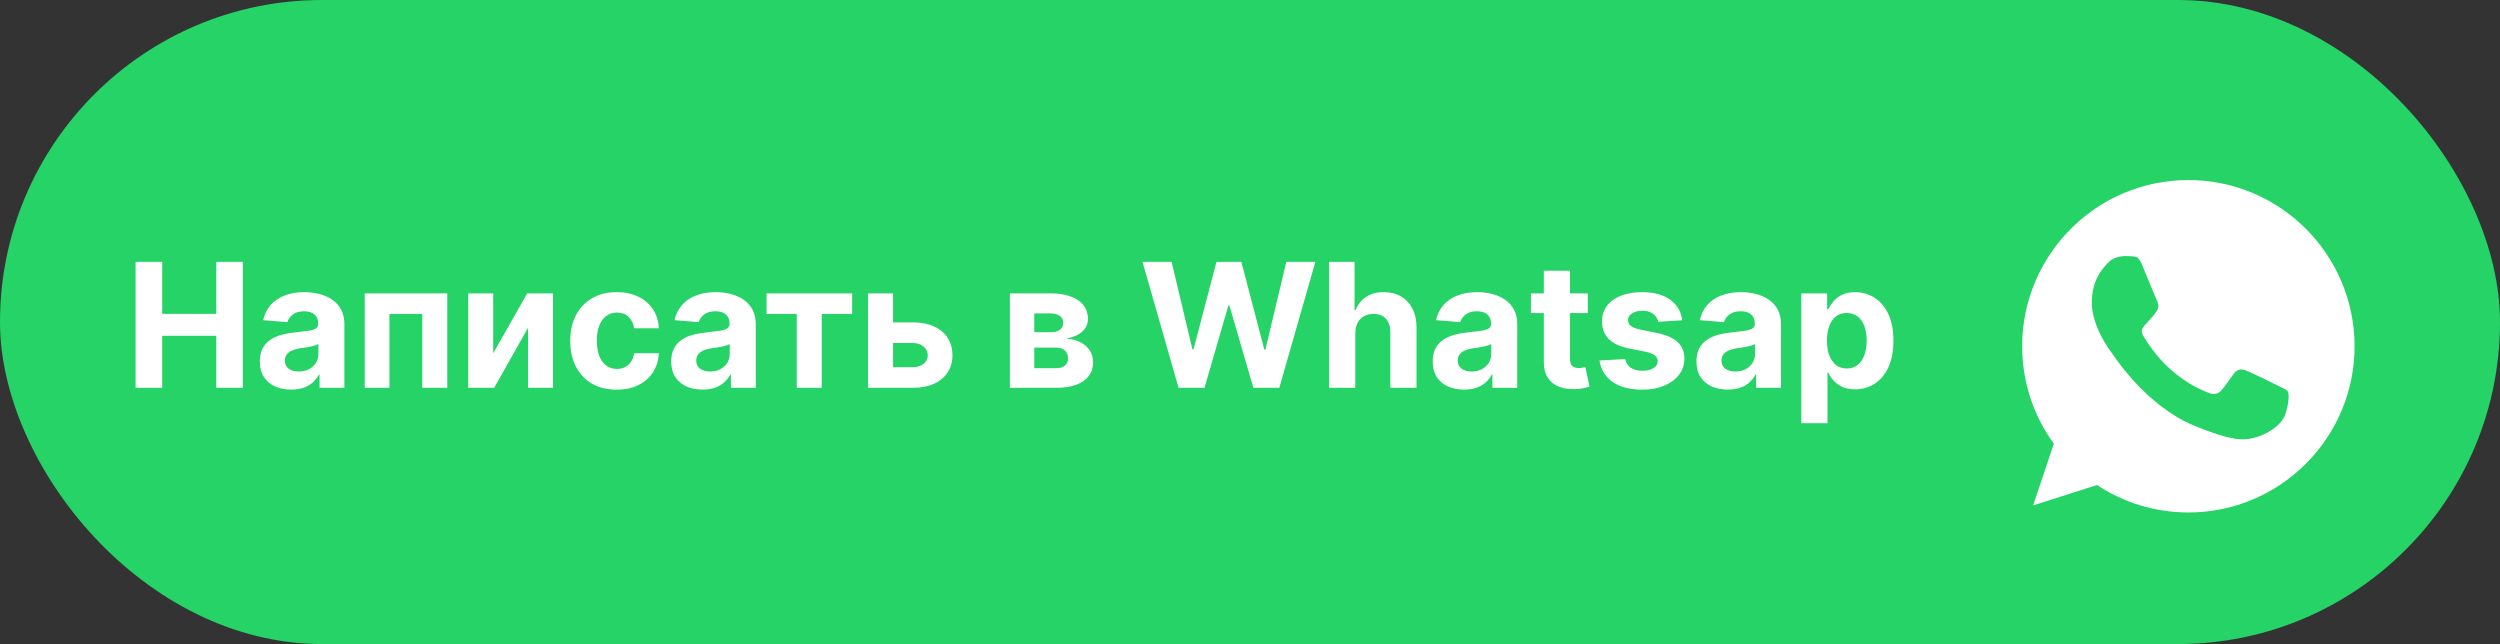
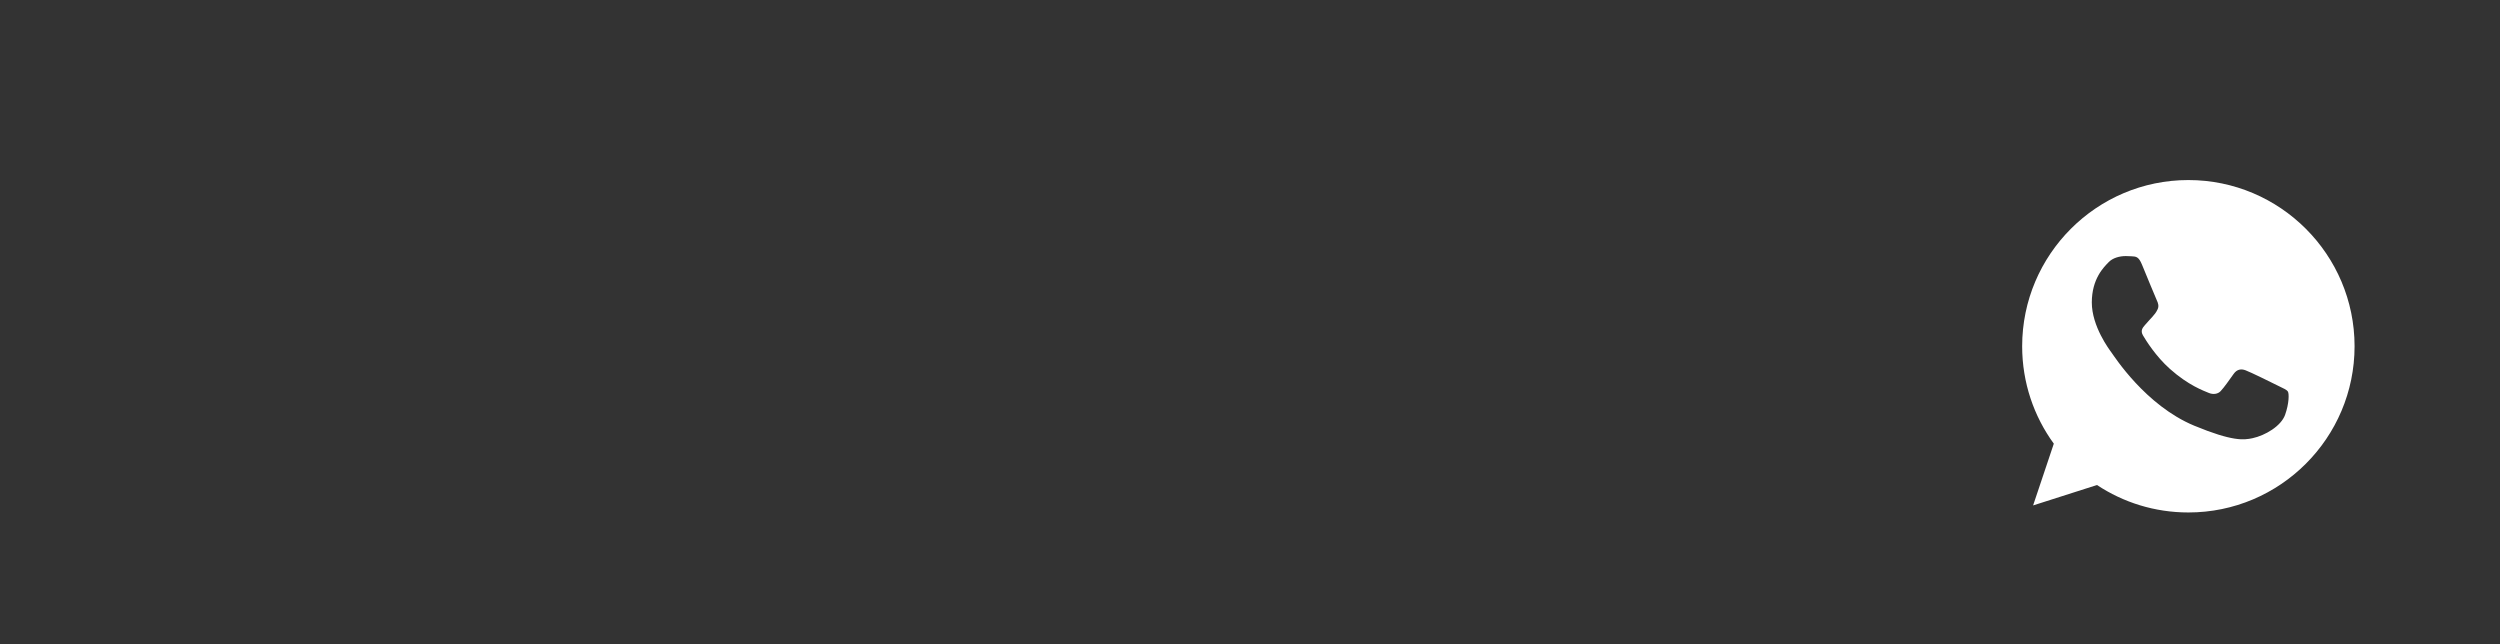
<svg xmlns="http://www.w3.org/2000/svg" width="361" height="93" viewBox="0 0 361 93" fill="none">
  <rect x="0" y="0" width="361" height="93" fill="#333333" stroke="none" />
-   <rect width="361" height="93" rx="46.5" fill="#25D366" />
-   <path d="M19.58 56V37.818H23.424V45.32H31.228V37.818H35.063V56H31.228V48.489H23.424V56H19.58ZM42.05 56.258C41.18 56.258 40.405 56.106 39.724 55.805C39.043 55.497 38.505 55.044 38.108 54.446C37.718 53.843 37.522 53.091 37.522 52.191C37.522 51.434 37.661 50.798 37.94 50.283C38.218 49.768 38.597 49.353 39.076 49.04C39.555 48.726 40.1 48.489 40.709 48.33C41.325 48.17 41.97 48.057 42.645 47.992C43.438 47.909 44.077 47.832 44.562 47.761C45.048 47.684 45.4 47.572 45.619 47.424C45.838 47.276 45.947 47.057 45.947 46.767V46.714C45.947 46.151 45.77 45.717 45.415 45.409C45.066 45.101 44.568 44.947 43.923 44.947C43.243 44.947 42.701 45.098 42.299 45.4C41.896 45.696 41.63 46.069 41.5 46.519L38.002 46.234C38.179 45.406 38.529 44.69 39.049 44.086C39.57 43.476 40.242 43.009 41.065 42.683C41.893 42.352 42.852 42.186 43.941 42.186C44.699 42.186 45.424 42.275 46.116 42.452C46.815 42.63 47.433 42.905 47.972 43.278C48.516 43.651 48.945 44.13 49.259 44.716C49.573 45.296 49.729 45.992 49.729 46.803V56H46.143V54.109H46.036C45.817 54.535 45.524 54.911 45.157 55.236C44.79 55.556 44.349 55.808 43.834 55.991C43.32 56.169 42.725 56.258 42.05 56.258ZM43.133 53.647C43.69 53.647 44.181 53.538 44.607 53.319C45.033 53.094 45.367 52.792 45.61 52.413C45.853 52.035 45.974 51.605 45.974 51.126V49.679C45.856 49.756 45.693 49.827 45.486 49.892C45.285 49.951 45.057 50.008 44.802 50.061C44.548 50.108 44.293 50.153 44.039 50.194C43.784 50.229 43.553 50.262 43.346 50.291C42.902 50.357 42.515 50.46 42.183 50.602C41.852 50.744 41.594 50.937 41.411 51.179C41.227 51.416 41.136 51.712 41.136 52.067C41.136 52.582 41.322 52.976 41.695 53.248C42.074 53.514 42.553 53.647 43.133 53.647ZM52.663 56V42.364H64.587V56H60.973V45.338H56.232V56H52.663ZM71.218 51.011L76.128 42.364H79.856V56H76.252V47.326L71.36 56H67.605V42.364H71.218V51.011ZM89.049 56.266C87.653 56.266 86.451 55.97 85.445 55.379C84.445 54.781 83.675 53.952 83.137 52.893C82.604 51.833 82.338 50.614 82.338 49.235C82.338 47.838 82.607 46.613 83.146 45.56C83.69 44.5 84.463 43.675 85.463 43.083C86.463 42.485 87.653 42.186 89.032 42.186C90.221 42.186 91.263 42.402 92.157 42.834C93.05 43.266 93.758 43.873 94.278 44.654C94.799 45.435 95.086 46.353 95.14 47.406H91.571C91.47 46.726 91.204 46.178 90.772 45.764C90.346 45.344 89.786 45.133 89.094 45.133C88.508 45.133 87.996 45.293 87.558 45.613C87.126 45.927 86.788 46.385 86.546 46.989C86.303 47.593 86.182 48.324 86.182 49.182C86.182 50.052 86.3 50.792 86.537 51.401C86.78 52.011 87.12 52.475 87.558 52.795C87.996 53.115 88.508 53.275 89.094 53.275C89.526 53.275 89.913 53.186 90.257 53.008C90.606 52.831 90.893 52.573 91.118 52.236C91.349 51.892 91.5 51.481 91.571 51.002H95.14C95.08 52.043 94.796 52.961 94.287 53.754C93.784 54.541 93.089 55.157 92.201 55.6C91.313 56.044 90.263 56.266 89.049 56.266ZM101.449 56.258C100.579 56.258 99.804 56.106 99.124 55.805C98.443 55.497 97.904 55.044 97.508 54.446C97.117 53.843 96.922 53.091 96.922 52.191C96.922 51.434 97.061 50.798 97.339 50.283C97.617 49.768 97.996 49.353 98.475 49.04C98.955 48.726 99.499 48.489 100.109 48.33C100.724 48.17 101.37 48.057 102.044 47.992C102.837 47.909 103.477 47.832 103.962 47.761C104.447 47.684 104.799 47.572 105.018 47.424C105.237 47.276 105.347 47.057 105.347 46.767V46.714C105.347 46.151 105.169 45.717 104.814 45.409C104.465 45.101 103.968 44.947 103.323 44.947C102.642 44.947 102.101 45.098 101.698 45.4C101.296 45.696 101.029 46.069 100.899 46.519L97.401 46.234C97.579 45.406 97.928 44.69 98.449 44.086C98.97 43.476 99.641 43.009 100.464 42.683C101.293 42.352 102.251 42.186 103.34 42.186C104.098 42.186 104.823 42.275 105.516 42.452C106.214 42.63 106.832 42.905 107.371 43.278C107.916 43.651 108.345 44.13 108.658 44.716C108.972 45.296 109.129 45.992 109.129 46.803V56H105.542V54.109H105.436C105.217 54.535 104.924 54.911 104.557 55.236C104.19 55.556 103.749 55.808 103.234 55.991C102.719 56.169 102.124 56.258 101.449 56.258ZM102.533 53.647C103.089 53.647 103.58 53.538 104.006 53.319C104.432 53.094 104.767 52.792 105.009 52.413C105.252 52.035 105.373 51.605 105.373 51.126V49.679C105.255 49.756 105.092 49.827 104.885 49.892C104.684 49.951 104.456 50.008 104.202 50.061C103.947 50.108 103.693 50.153 103.438 50.194C103.184 50.229 102.953 50.262 102.746 50.291C102.302 50.357 101.914 50.46 101.583 50.602C101.251 50.744 100.994 50.937 100.81 51.179C100.627 51.416 100.535 51.712 100.535 52.067C100.535 52.582 100.722 52.976 101.094 53.248C101.473 53.514 101.953 53.647 102.533 53.647ZM110.694 45.338V42.364H123.051V45.338H118.657V56H115.053V45.338H110.694ZM127.715 46.554H131.79C133.595 46.554 135.003 46.986 136.015 47.85C137.027 48.708 137.533 49.856 137.533 51.295C137.533 52.23 137.306 53.053 136.85 53.763C136.394 54.467 135.737 55.017 134.879 55.414C134.021 55.805 132.991 56 131.79 56H125.344V42.364H128.957V53.026H131.79C132.423 53.026 132.944 52.866 133.352 52.547C133.76 52.227 133.968 51.819 133.973 51.321C133.968 50.795 133.76 50.365 133.352 50.034C132.944 49.697 132.423 49.528 131.79 49.528H127.715V46.554ZM145.828 56V42.364H151.643C153.323 42.364 154.652 42.683 155.629 43.322C156.605 43.962 157.094 44.87 157.094 46.048C157.094 46.788 156.818 47.403 156.268 47.895C155.718 48.386 154.954 48.717 153.977 48.889C154.794 48.948 155.49 49.135 156.064 49.448C156.644 49.756 157.085 50.155 157.387 50.647C157.694 51.138 157.848 51.682 157.848 52.28C157.848 53.056 157.641 53.721 157.227 54.278C156.818 54.834 156.218 55.26 155.425 55.556C154.637 55.852 153.676 56 152.539 56H145.828ZM149.352 53.168H152.539C153.066 53.168 153.477 53.044 153.773 52.795C154.075 52.541 154.226 52.194 154.226 51.756C154.226 51.271 154.075 50.889 153.773 50.611C153.477 50.333 153.066 50.194 152.539 50.194H149.352V53.168ZM149.352 47.974H151.722C152.101 47.974 152.424 47.921 152.69 47.815C152.962 47.702 153.17 47.542 153.312 47.335C153.46 47.128 153.534 46.883 153.534 46.598C153.534 46.178 153.365 45.85 153.028 45.613C152.69 45.376 152.229 45.258 151.643 45.258H149.352V47.974ZM170.182 56L164.979 37.818H169.179L172.188 50.451H172.339L175.659 37.818H179.255L182.566 50.478H182.726L185.736 37.818H189.935L184.733 56H180.986L177.524 44.113H177.382L173.928 56H170.182ZM195.703 48.117V56H191.921V37.818H195.597V44.77H195.757C196.064 43.965 196.561 43.334 197.248 42.879C197.935 42.417 198.796 42.186 199.831 42.186C200.778 42.186 201.604 42.393 202.308 42.807C203.019 43.216 203.569 43.805 203.96 44.574C204.356 45.338 204.552 46.252 204.546 47.318V56H200.764V47.992C200.77 47.152 200.557 46.498 200.124 46.03C199.698 45.563 199.101 45.329 198.331 45.329C197.816 45.329 197.36 45.438 196.964 45.657C196.573 45.876 196.266 46.196 196.041 46.616C195.822 47.03 195.709 47.531 195.703 48.117ZM211.41 56.258C210.54 56.258 209.765 56.106 209.084 55.805C208.404 55.497 207.865 55.044 207.469 54.446C207.078 53.843 206.883 53.091 206.883 52.191C206.883 51.434 207.022 50.798 207.3 50.283C207.578 49.768 207.957 49.353 208.436 49.04C208.916 48.726 209.46 48.489 210.07 48.33C210.685 48.17 211.331 48.057 212.005 47.992C212.798 47.909 213.438 47.832 213.923 47.761C214.408 47.684 214.76 47.572 214.979 47.424C215.198 47.276 215.308 47.057 215.308 46.767V46.714C215.308 46.151 215.13 45.717 214.775 45.409C214.426 45.101 213.929 44.947 213.284 44.947C212.603 44.947 212.061 45.098 211.659 45.4C211.257 45.696 210.99 46.069 210.86 46.519L207.362 46.234C207.54 45.406 207.889 44.69 208.41 44.086C208.931 43.476 209.602 43.009 210.425 42.683C211.254 42.352 212.212 42.186 213.301 42.186C214.059 42.186 214.784 42.275 215.476 42.452C216.175 42.63 216.793 42.905 217.332 43.278C217.876 43.651 218.306 44.13 218.619 44.716C218.933 45.296 219.09 45.992 219.09 46.803V56H215.503V54.109H215.397C215.178 54.535 214.885 54.911 214.518 55.236C214.151 55.556 213.71 55.808 213.195 55.991C212.68 56.169 212.085 56.258 211.41 56.258ZM212.494 53.647C213.05 53.647 213.541 53.538 213.967 53.319C214.393 53.094 214.728 52.792 214.97 52.413C215.213 52.035 215.334 51.605 215.334 51.126V49.679C215.216 49.756 215.053 49.827 214.846 49.892C214.645 49.951 214.417 50.008 214.163 50.061C213.908 50.108 213.654 50.153 213.399 50.194C213.145 50.229 212.914 50.262 212.707 50.291C212.263 50.357 211.875 50.46 211.544 50.602C211.212 50.744 210.955 50.937 210.771 51.179C210.588 51.416 210.496 51.712 210.496 52.067C210.496 52.582 210.682 52.976 211.055 53.248C211.434 53.514 211.914 53.647 212.494 53.647ZM229.277 42.364V45.205H221.065V42.364H229.277ZM222.929 39.097H226.711V51.81C226.711 52.159 226.765 52.431 226.871 52.626C226.978 52.816 227.126 52.949 227.315 53.026C227.51 53.103 227.735 53.141 227.99 53.141C228.167 53.141 228.345 53.127 228.522 53.097C228.7 53.061 228.836 53.035 228.931 53.017L229.526 55.831C229.336 55.891 229.07 55.959 228.727 56.035C228.383 56.118 227.966 56.169 227.475 56.186C226.563 56.222 225.764 56.101 225.078 55.822C224.397 55.544 223.868 55.112 223.489 54.526C223.11 53.94 222.924 53.2 222.929 52.307V39.097ZM242.916 46.252L239.453 46.465C239.394 46.169 239.267 45.903 239.072 45.666C238.876 45.423 238.619 45.231 238.299 45.089C237.985 44.941 237.61 44.867 237.172 44.867C236.586 44.867 236.092 44.992 235.689 45.24C235.287 45.483 235.085 45.808 235.085 46.217C235.085 46.542 235.216 46.817 235.476 47.042C235.736 47.267 236.183 47.448 236.817 47.584L239.285 48.081C240.61 48.353 241.599 48.791 242.25 49.395C242.901 49.999 243.226 50.792 243.226 51.774C243.226 52.668 242.963 53.452 242.436 54.127C241.915 54.801 241.199 55.328 240.288 55.707C239.382 56.08 238.338 56.266 237.154 56.266C235.349 56.266 233.911 55.891 232.839 55.139C231.774 54.381 231.15 53.351 230.966 52.049L234.686 51.854C234.798 52.404 235.071 52.825 235.503 53.115C235.935 53.399 236.488 53.541 237.163 53.541C237.826 53.541 238.358 53.414 238.761 53.159C239.169 52.899 239.376 52.564 239.382 52.156C239.376 51.813 239.231 51.532 238.947 51.312C238.663 51.088 238.225 50.916 237.633 50.798L235.272 50.327C233.94 50.061 232.949 49.599 232.298 48.942C231.653 48.285 231.33 47.448 231.33 46.43C231.33 45.554 231.567 44.799 232.04 44.166C232.52 43.533 233.191 43.044 234.056 42.701C234.926 42.358 235.944 42.186 237.11 42.186C238.832 42.186 240.187 42.55 241.176 43.278C242.17 44.006 242.75 44.997 242.916 46.252ZM249.496 56.258C248.626 56.258 247.851 56.106 247.17 55.805C246.49 55.497 245.951 55.044 245.555 54.446C245.164 53.843 244.969 53.091 244.969 52.191C244.969 51.434 245.108 50.798 245.386 50.283C245.664 49.768 246.043 49.353 246.522 49.04C247.002 48.726 247.546 48.489 248.156 48.33C248.771 48.17 249.416 48.057 250.091 47.992C250.884 47.909 251.523 47.832 252.009 47.761C252.494 47.684 252.846 47.572 253.065 47.424C253.284 47.276 253.394 47.057 253.394 46.767V46.714C253.394 46.151 253.216 45.717 252.861 45.409C252.512 45.101 252.015 44.947 251.37 44.947C250.689 44.947 250.147 45.098 249.745 45.4C249.342 45.696 249.076 46.069 248.946 46.519L245.448 46.234C245.626 45.406 245.975 44.69 246.496 44.086C247.016 43.476 247.688 43.009 248.511 42.683C249.34 42.352 250.298 42.186 251.387 42.186C252.145 42.186 252.87 42.275 253.562 42.452C254.261 42.63 254.879 42.905 255.418 43.278C255.962 43.651 256.391 44.13 256.705 44.716C257.019 45.296 257.176 45.992 257.176 46.803V56H253.589V54.109H253.483C253.264 54.535 252.971 54.911 252.604 55.236C252.237 55.556 251.796 55.808 251.281 55.991C250.766 56.169 250.171 56.258 249.496 56.258ZM250.579 53.647C251.136 53.647 251.627 53.538 252.053 53.319C252.479 53.094 252.814 52.792 253.056 52.413C253.299 52.035 253.42 51.605 253.42 51.126V49.679C253.302 49.756 253.139 49.827 252.932 49.892C252.731 49.951 252.503 50.008 252.248 50.061C251.994 50.108 251.739 50.153 251.485 50.194C251.23 50.229 251 50.262 250.793 50.291C250.349 50.357 249.961 50.46 249.63 50.602C249.298 50.744 249.041 50.937 248.857 51.179C248.674 51.416 248.582 51.712 248.582 52.067C248.582 52.582 248.768 52.976 249.141 53.248C249.52 53.514 249.999 53.647 250.579 53.647ZM260.11 61.114V42.364H263.839V44.654H264.007C264.173 44.287 264.413 43.914 264.726 43.535C265.046 43.151 265.46 42.831 265.969 42.577C266.484 42.316 267.123 42.186 267.887 42.186C268.881 42.186 269.799 42.447 270.639 42.967C271.479 43.482 272.151 44.261 272.654 45.302C273.157 46.338 273.409 47.637 273.409 49.2C273.409 50.721 273.163 52.005 272.672 53.053C272.187 54.094 271.524 54.884 270.683 55.423C269.849 55.956 268.914 56.222 267.878 56.222C267.144 56.222 266.52 56.101 266.005 55.858C265.496 55.615 265.078 55.31 264.753 54.944C264.427 54.571 264.179 54.195 264.007 53.816H263.892V61.114H260.11ZM263.812 49.182C263.812 49.993 263.924 50.7 264.149 51.304C264.374 51.907 264.7 52.378 265.126 52.715C265.552 53.047 266.07 53.212 266.679 53.212C267.295 53.212 267.816 53.044 268.242 52.706C268.668 52.363 268.991 51.89 269.21 51.286C269.435 50.676 269.547 49.975 269.547 49.182C269.547 48.395 269.437 47.702 269.218 47.104C268.999 46.507 268.677 46.039 268.251 45.702C267.825 45.364 267.301 45.196 266.679 45.196C266.064 45.196 265.543 45.358 265.117 45.684C264.697 46.01 264.374 46.471 264.149 47.069C263.924 47.667 263.812 48.371 263.812 49.182Z" fill="white" />
  <path fill-rule="evenodd" clip-rule="evenodd" d="M315.993 26C302.762 26 292 36.765 292 50C292 55.248 293.693 60.116 296.57 64.067L293.58 72.984L302.804 70.036C306.599 72.547 311.126 74 316.007 74C329.238 74 340 63.234 340 50C340 36.766 329.238 26 316.007 26L315.993 26ZM309.293 38.191C308.827 37.076 308.475 37.034 307.77 37.005C307.53 36.992 307.262 36.977 306.966 36.977C306.048 36.977 305.089 37.245 304.511 37.838C303.806 38.558 302.057 40.236 302.057 43.679C302.057 47.122 304.568 50.452 304.906 50.918C305.259 51.383 309.801 58.55 316.853 61.471C322.368 63.757 324.005 63.545 325.26 63.277C327.094 62.882 329.393 61.527 329.971 59.891C330.55 58.254 330.55 56.857 330.38 56.561C330.211 56.265 329.745 56.096 329.04 55.743C328.335 55.39 324.907 53.697 324.258 53.471C323.624 53.231 323.017 53.316 322.538 53.993C321.861 54.939 321.198 55.898 320.662 56.477C320.239 56.928 319.547 56.985 318.969 56.745C318.193 56.42 316.021 55.658 313.341 53.273C311.267 51.425 309.857 49.126 309.448 48.434C309.039 47.729 309.406 47.319 309.73 46.939C310.083 46.501 310.421 46.191 310.774 45.782C311.126 45.373 311.324 45.161 311.55 44.681C311.79 44.216 311.62 43.736 311.451 43.383C311.282 43.03 309.871 39.587 309.293 38.191Z" fill="white" />
</svg>